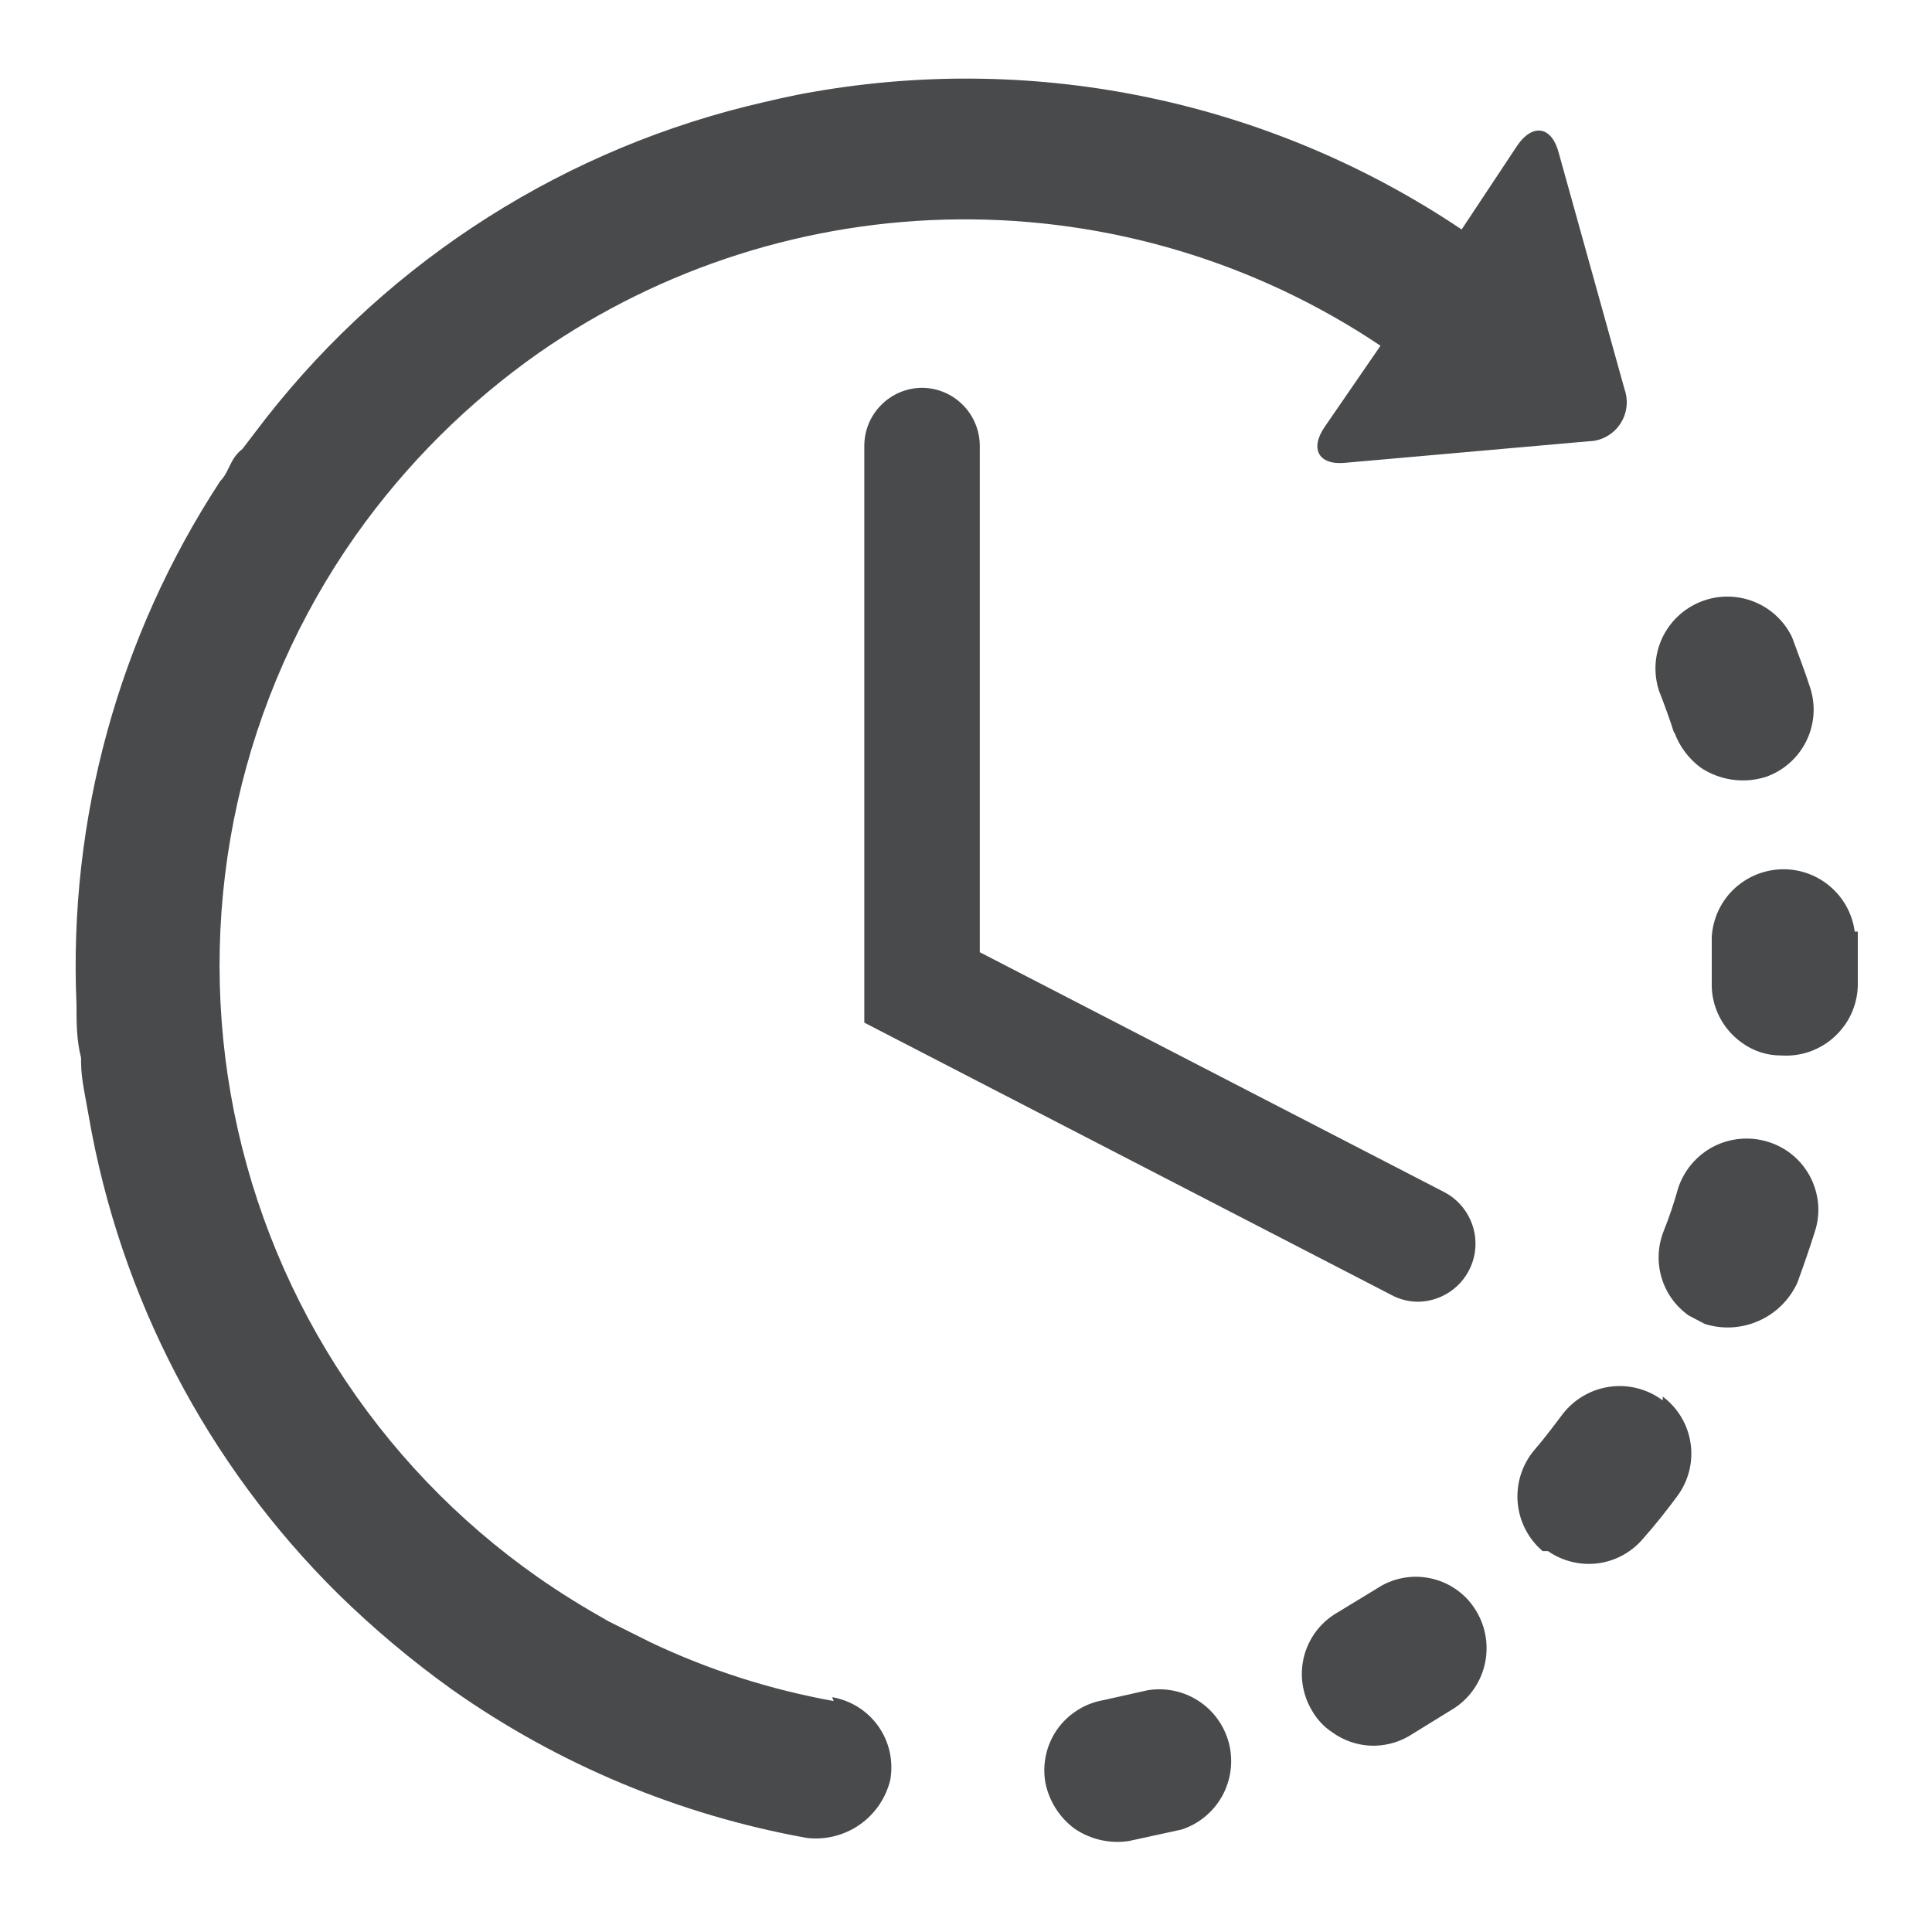
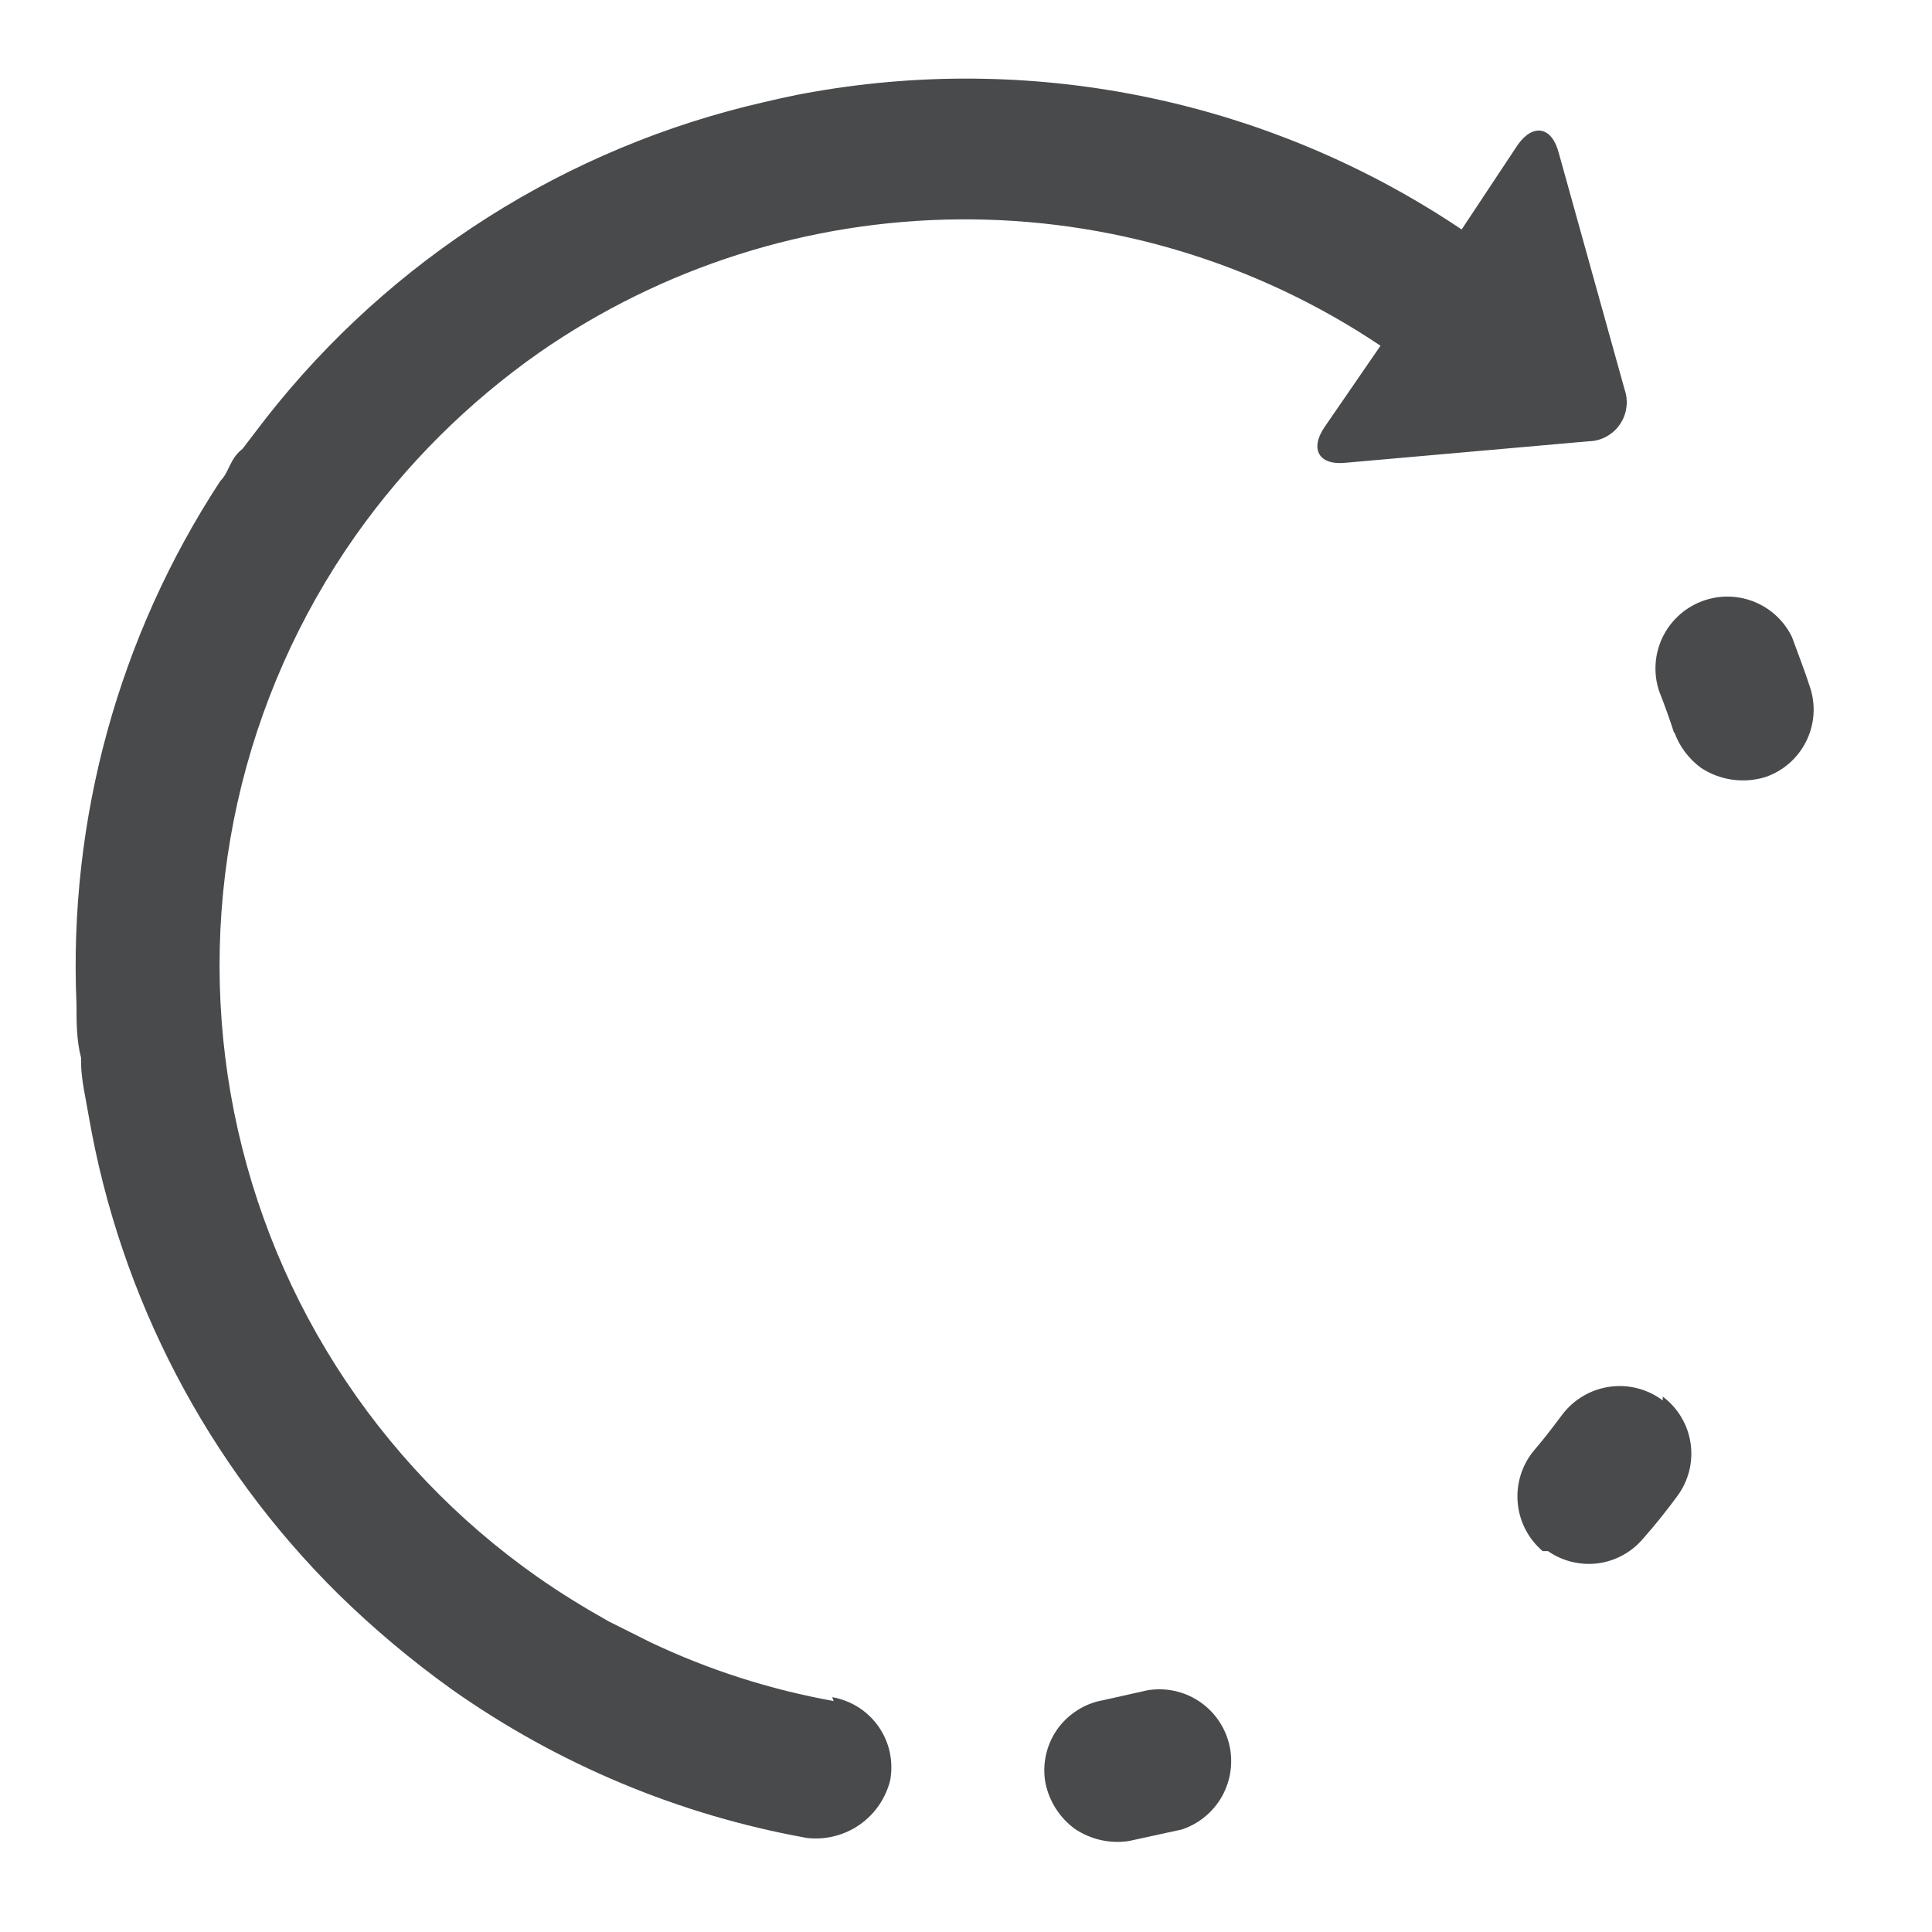
<svg xmlns="http://www.w3.org/2000/svg" width="22" height="22" viewBox="0 0 22 22" fill="none">
  <path d="M13.064 19.248L12.559 19.361C12.454 19.38 12.353 19.419 12.263 19.478C12.173 19.536 12.095 19.611 12.034 19.699C11.973 19.788 11.931 19.887 11.909 19.992C11.887 20.097 11.886 20.205 11.906 20.31C11.95 20.516 12.068 20.699 12.237 20.824C12.418 20.947 12.639 20.997 12.855 20.964L13.456 20.833C13.652 20.769 13.817 20.632 13.917 20.452C14.017 20.271 14.045 20.059 13.996 19.858C13.946 19.658 13.823 19.483 13.65 19.37C13.477 19.257 13.268 19.213 13.064 19.248Z" fill="#484A4B" />
  <path d="M19.065 8.335C19.123 8.499 19.23 8.641 19.37 8.744C19.477 8.814 19.598 8.86 19.724 8.878C19.85 8.896 19.979 8.886 20.101 8.849C20.302 8.781 20.468 8.637 20.564 8.448C20.66 8.26 20.679 8.041 20.615 7.838C20.554 7.647 20.476 7.447 20.406 7.255C20.316 7.068 20.158 6.923 19.964 6.848C19.771 6.774 19.556 6.775 19.364 6.853C19.172 6.93 19.016 7.078 18.928 7.265C18.84 7.453 18.827 7.667 18.891 7.865C18.952 8.021 19.013 8.187 19.065 8.352V8.335Z" fill="#484A4B" />
-   <path d="M15.677 18.09L15.233 18.36C15.14 18.413 15.058 18.484 14.992 18.569C14.927 18.654 14.879 18.751 14.851 18.855C14.824 18.959 14.817 19.067 14.832 19.173C14.847 19.279 14.882 19.382 14.937 19.474C14.994 19.576 15.074 19.663 15.172 19.727C15.297 19.817 15.446 19.87 15.601 19.878C15.755 19.885 15.909 19.848 16.043 19.77L16.565 19.448C16.745 19.328 16.87 19.141 16.912 18.929C16.955 18.717 16.911 18.496 16.792 18.316C16.734 18.227 16.659 18.151 16.571 18.092C16.484 18.033 16.385 17.992 16.282 17.971C16.178 17.95 16.071 17.949 15.967 17.97C15.864 17.99 15.765 18.031 15.677 18.09Z" fill="#484A4B" />
-   <path d="M21.12 10.608C21.093 10.406 20.992 10.222 20.836 10.091C20.681 9.96 20.482 9.891 20.278 9.899C20.075 9.907 19.882 9.99 19.736 10.132C19.591 10.274 19.504 10.466 19.492 10.669C19.492 10.843 19.492 11.017 19.492 11.192C19.488 11.324 19.518 11.455 19.577 11.573C19.636 11.692 19.724 11.794 19.831 11.871C19.962 11.968 20.121 12.02 20.284 12.019C20.394 12.026 20.504 12.011 20.608 11.975C20.711 11.938 20.807 11.882 20.888 11.807C20.969 11.733 21.035 11.644 21.081 11.544C21.127 11.444 21.152 11.336 21.155 11.226C21.155 11.017 21.155 10.808 21.155 10.608H21.12Z" fill="#484A4B" />
  <path d="M18.934 15.947C18.762 15.818 18.545 15.761 18.332 15.791C18.118 15.82 17.925 15.933 17.793 16.104C17.689 16.243 17.584 16.382 17.471 16.513C17.332 16.678 17.264 16.892 17.282 17.108C17.3 17.323 17.402 17.523 17.567 17.663H17.628C17.793 17.778 17.995 17.827 18.195 17.802C18.394 17.776 18.577 17.677 18.708 17.523C18.847 17.367 18.978 17.201 19.1 17.036C19.228 16.863 19.282 16.648 19.251 16.435C19.22 16.223 19.106 16.032 18.934 15.903V15.947Z" fill="#484A4B" />
-   <path d="M20.136 13.003C19.929 12.938 19.705 12.957 19.512 13.056C19.32 13.156 19.174 13.328 19.108 13.534C19.062 13.7 19.007 13.863 18.943 14.022C18.877 14.191 18.869 14.377 18.921 14.551C18.973 14.725 19.082 14.876 19.23 14.98L19.413 15.076C19.616 15.14 19.835 15.127 20.029 15.04C20.223 14.954 20.379 14.799 20.467 14.606C20.537 14.414 20.607 14.214 20.667 14.022C20.7 13.92 20.712 13.813 20.703 13.707C20.693 13.6 20.663 13.497 20.614 13.402C20.564 13.307 20.497 13.223 20.415 13.155C20.333 13.086 20.238 13.035 20.136 13.003Z" fill="#484A4B" />
  <path d="M9.493 19.37C8.77 19.24 8.067 19.015 7.403 18.699L6.933 18.464C6.654 18.307 6.384 18.142 6.123 17.959C5.207 17.317 4.427 16.5 3.827 15.556C3.227 14.612 2.82 13.559 2.627 12.457C2.435 11.356 2.461 10.227 2.705 9.135C2.949 8.044 3.406 7.011 4.05 6.097C4.622 5.288 5.329 4.584 6.14 4.015C7.544 3.04 9.209 2.512 10.918 2.498C12.627 2.484 14.301 2.985 15.72 3.937L15.085 4.86C14.911 5.112 15.015 5.304 15.329 5.269L18.089 5.025C18.16 5.024 18.229 5.006 18.291 4.972C18.352 4.939 18.405 4.892 18.445 4.834C18.485 4.776 18.511 4.71 18.52 4.64C18.53 4.57 18.522 4.499 18.499 4.433L17.75 1.742C17.671 1.437 17.454 1.402 17.279 1.655L16.644 2.613C14.479 1.159 11.836 0.598 9.267 1.045C9.006 1.089 8.753 1.15 8.5 1.211C6.262 1.771 4.285 3.084 2.9 4.93L2.761 5.112C2.613 5.226 2.613 5.374 2.508 5.478C1.352 7.244 0.779 9.327 0.871 11.435C0.871 11.636 0.871 11.845 0.923 12.045V12.089C0.923 12.289 0.975 12.498 1.01 12.707C1.367 14.773 2.359 16.676 3.85 18.15C4.254 18.546 4.688 18.91 5.147 19.239C6.355 20.091 7.734 20.668 9.188 20.929C9.4 20.954 9.614 20.9 9.789 20.778C9.964 20.656 10.088 20.474 10.138 20.267C10.156 20.162 10.154 20.054 10.131 19.949C10.108 19.845 10.064 19.746 10.003 19.659C9.941 19.571 9.863 19.497 9.773 19.44C9.682 19.383 9.581 19.344 9.476 19.326L9.493 19.37Z" fill="#484A4B" />
-   <path d="M10.504 4.416C10.328 4.416 10.16 4.485 10.036 4.61C9.911 4.734 9.842 4.902 9.842 5.078V11.645L15.842 14.745C15.936 14.796 16.041 14.823 16.147 14.823C16.294 14.822 16.436 14.771 16.551 14.68C16.666 14.589 16.748 14.462 16.783 14.319C16.818 14.176 16.804 14.026 16.744 13.892C16.684 13.758 16.582 13.647 16.452 13.578L11.157 10.843V5.078C11.157 4.904 11.088 4.736 10.966 4.613C10.844 4.489 10.678 4.418 10.504 4.416Z" fill="#484A4B" />
</svg>